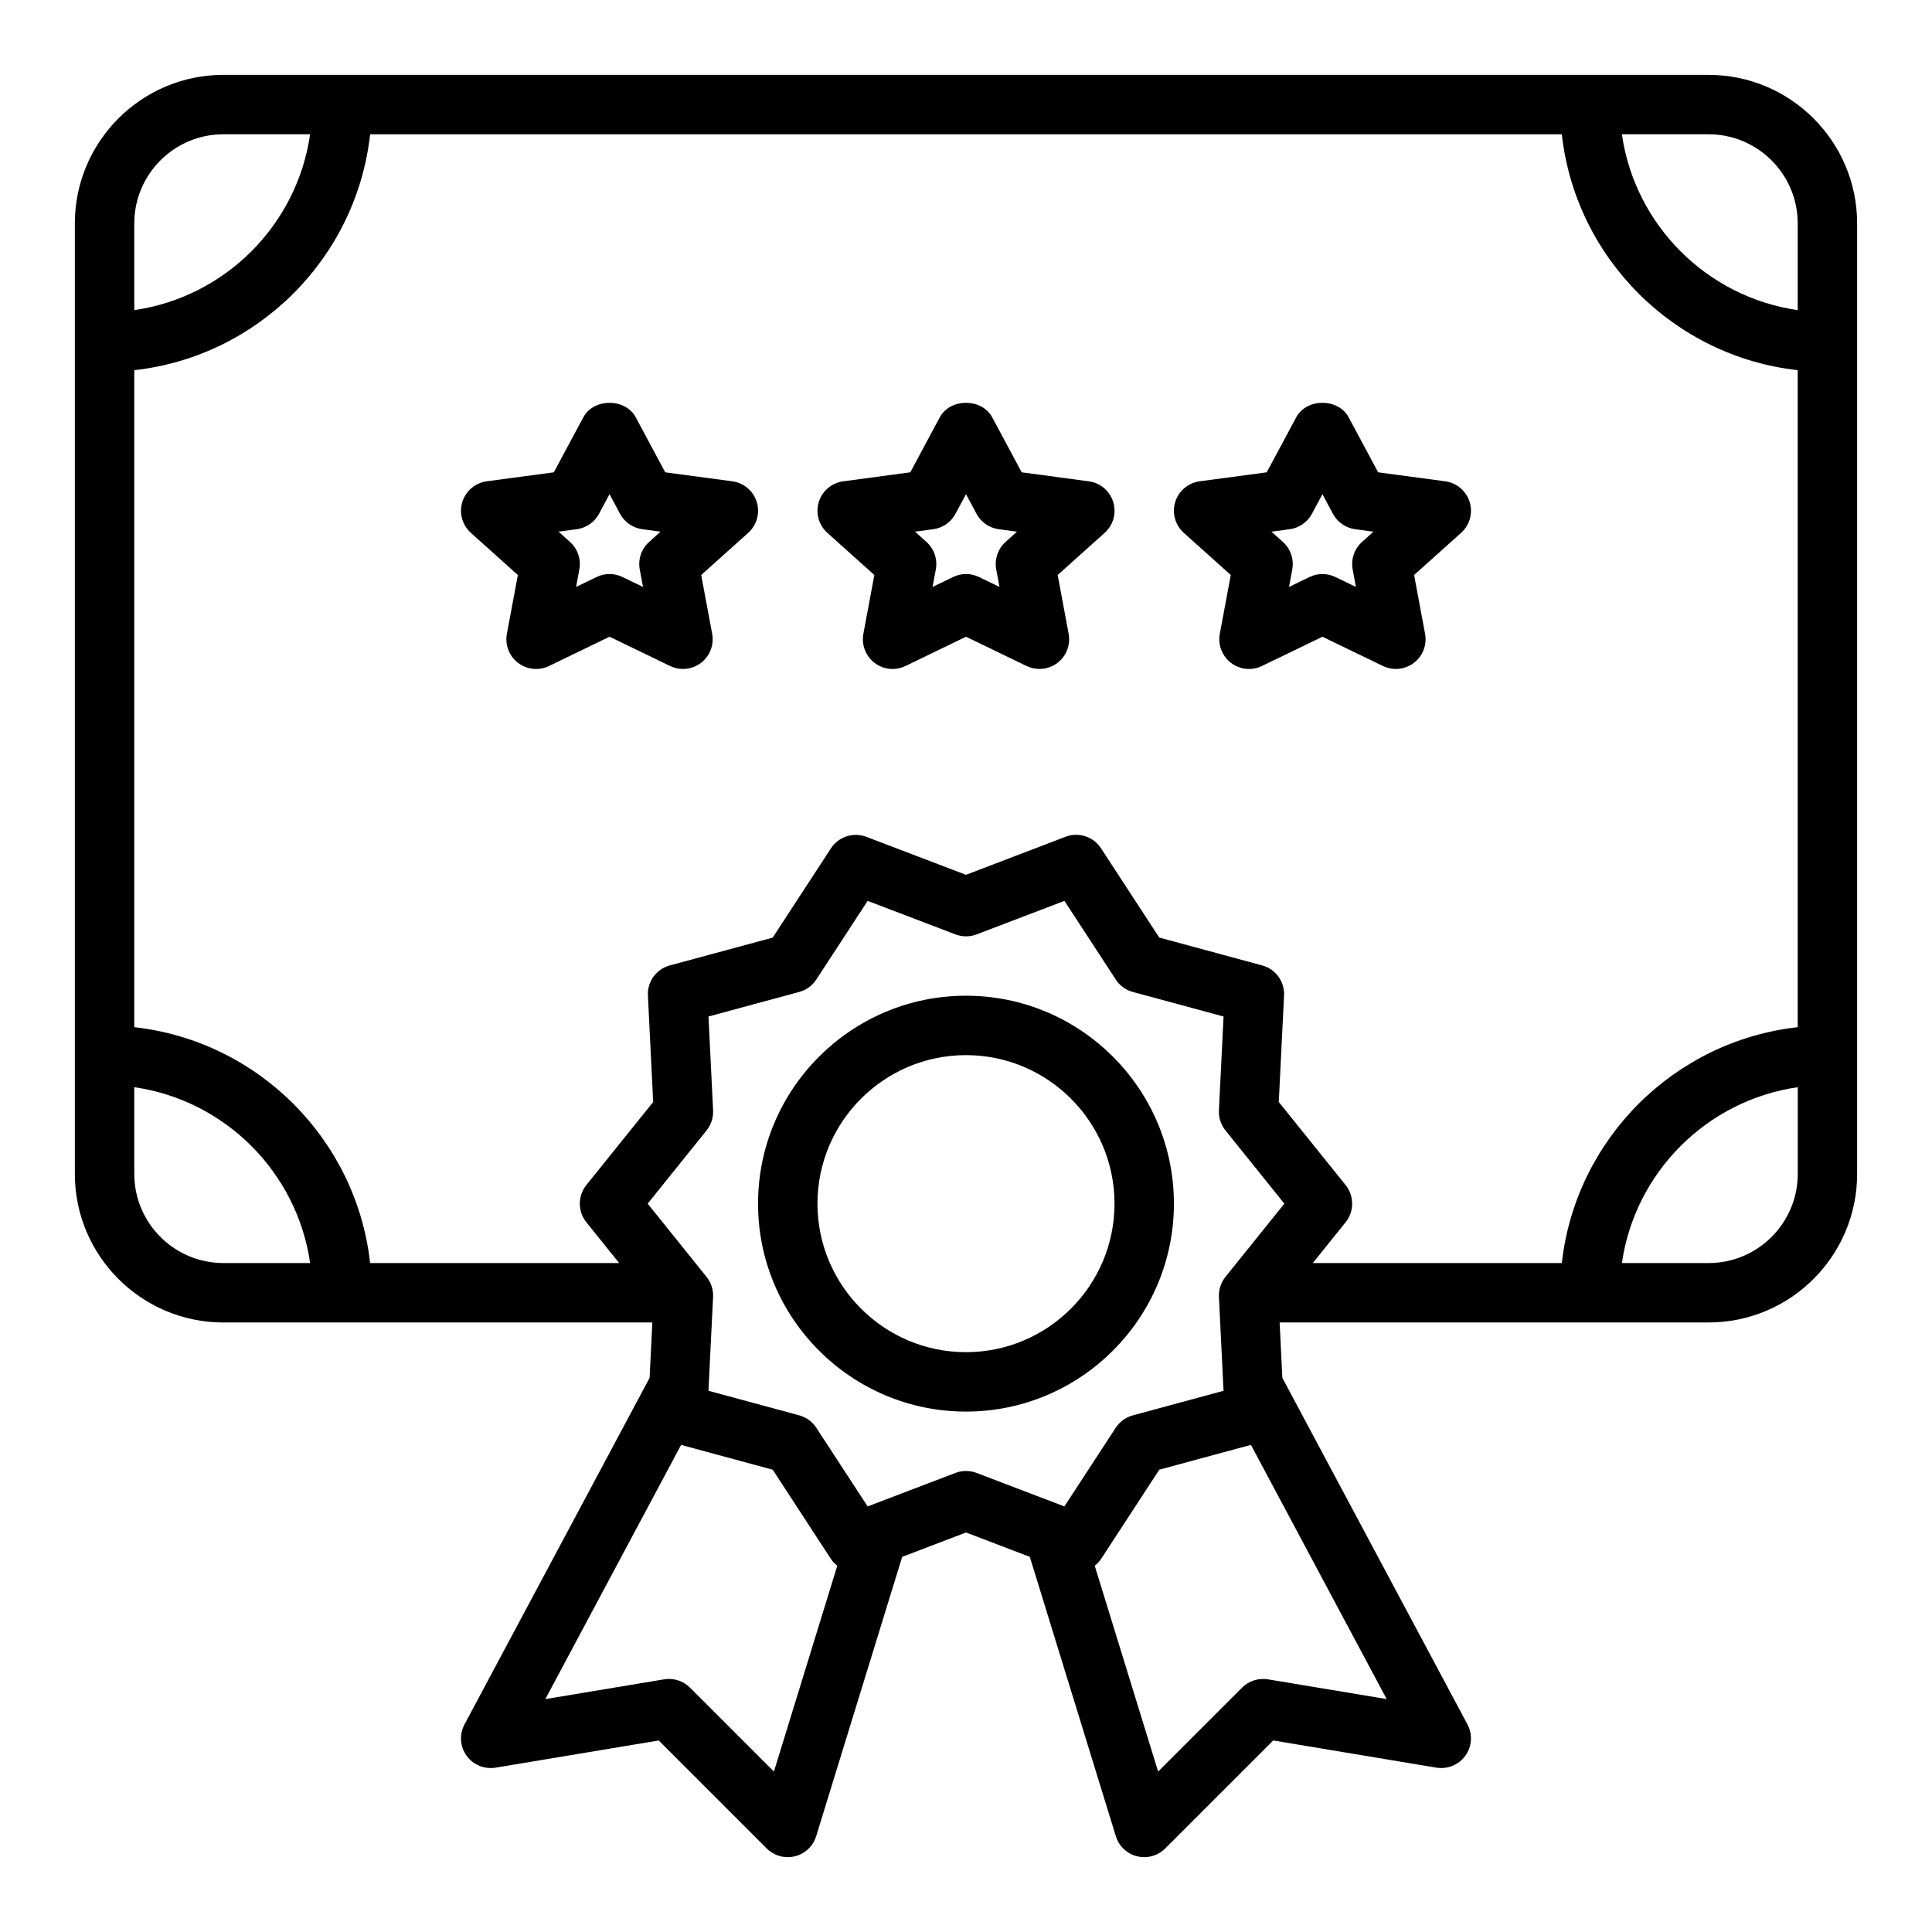
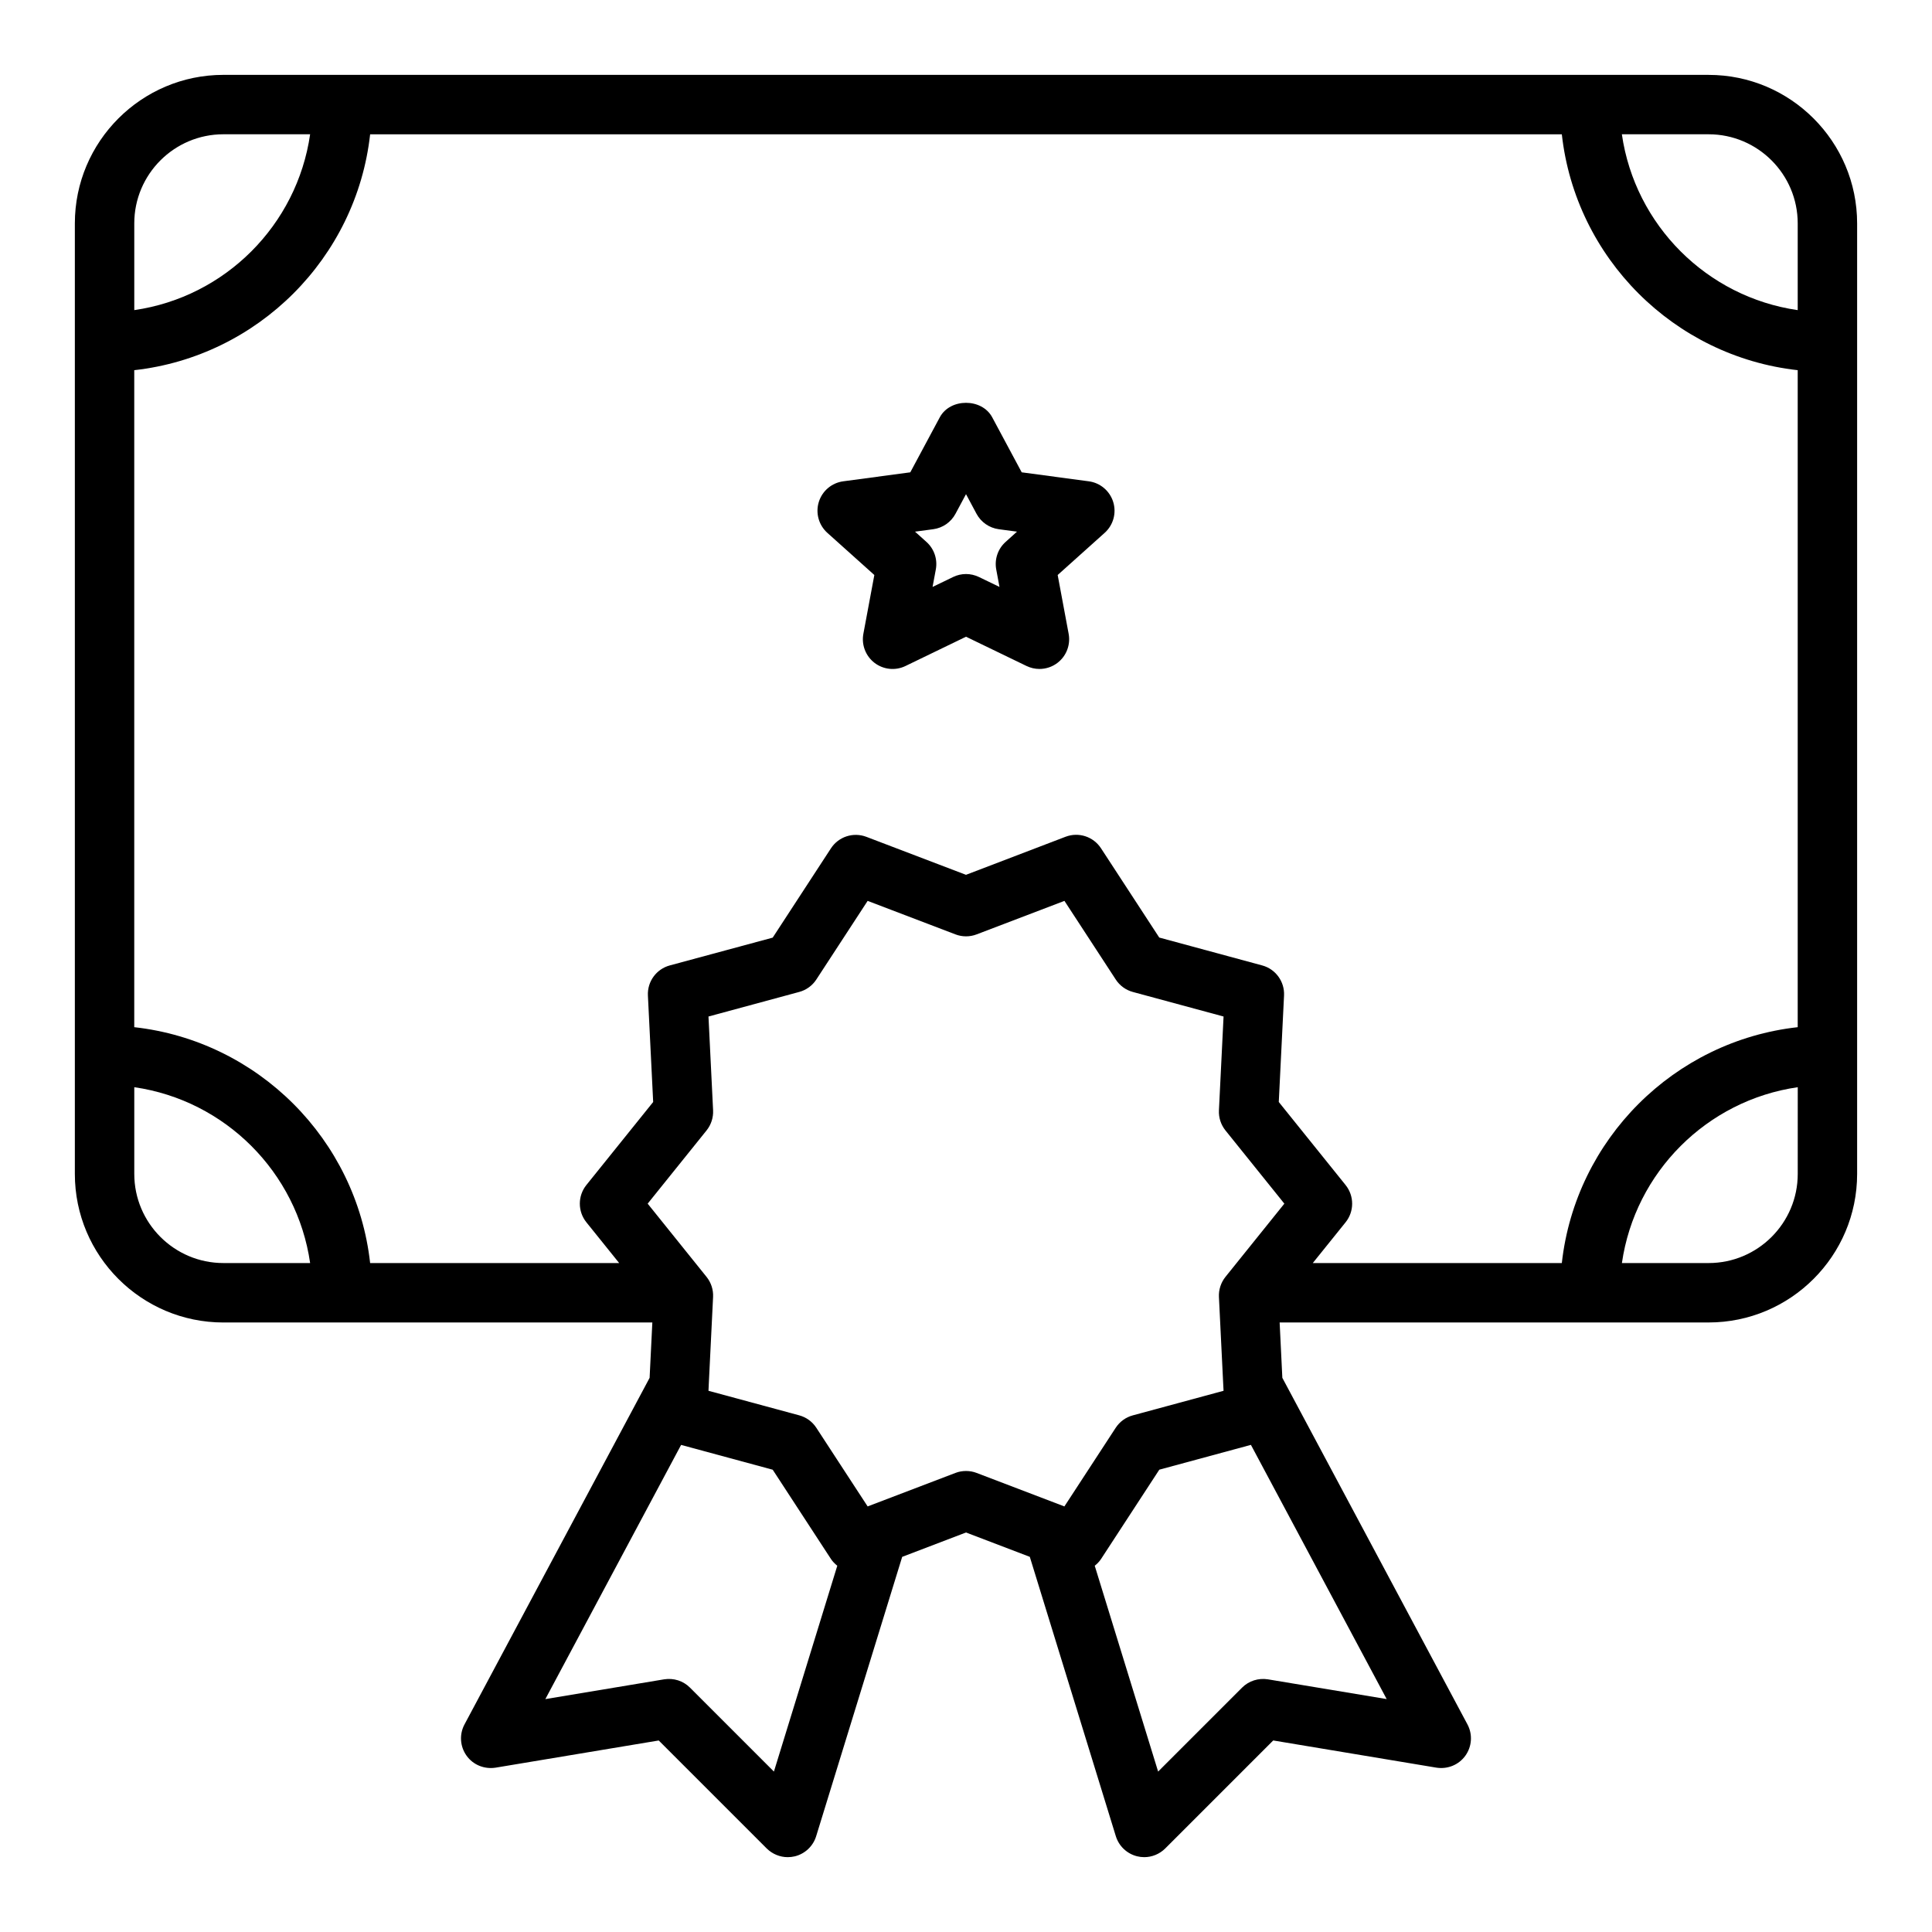
<svg xmlns="http://www.w3.org/2000/svg" fill="#000000" width="800px" height="800px" version="1.1" viewBox="144 144 512 512">
  <g>
    <path d="m596.8 163.84h-393.6c-21.703 0-39.363 17.66-39.363 39.363v251.91c0 21.703 17.656 39.359 39.359 39.359h113.68l-0.723 14.672-49.051 91.836c-1.418 2.644-1.203 5.856 0.543 8.297 1.746 2.441 4.699 3.629 7.691 3.172l43.234-7.203 28.621 28.621c1.504 1.48 3.512 2.301 5.574 2.301 0.629 0 1.266-0.078 1.898-0.227 2.676-0.668 4.816-2.684 5.629-5.328l22.797-74.027 16.91-6.461 16.91 6.453 22.797 74.027c0.812 2.644 2.953 4.66 5.629 5.328 0.629 0.156 1.266 0.234 1.895 0.234 2.062 0 4.07-0.82 5.566-2.305l28.621-28.621 43.234 7.203c2.984 0.473 5.945-0.738 7.691-3.172s1.961-5.652 0.543-8.297l-49.051-91.836-0.715-14.672h113.68c21.703 0 39.359-17.656 39.359-39.359v-251.9c0-21.703-17.656-39.363-39.359-39.363zm23.613 39.363v22.984c-24.078-3.473-43.129-22.52-46.602-46.602h22.988c13.02 0 23.613 10.594 23.613 23.617zm-119.82 254.84-17.703-22.004 1.395-28.215c0.18-3.691-2.234-7.023-5.809-7.981l-27.262-7.383-15.43-23.648c-2.023-3.109-5.926-4.383-9.398-3.062l-26.387 10.086-26.395-10.066c-3.488-1.324-7.383-0.039-9.398 3.055l-15.43 23.656-27.262 7.363c-3.574 0.961-5.992 4.289-5.809 7.981l1.395 28.215-17.703 22.004c-2.312 2.883-2.312 6.992 0 9.871l8.695 10.809h-66c-3.644-32.785-29.734-58.867-62.512-62.512v-174.11c32.777-3.644 58.867-29.727 62.512-62.512h315.81c3.644 32.785 29.734 58.867 62.512 62.512v174.11c-32.777 3.644-58.867 29.727-62.512 62.512h-66l8.699-10.809c2.316-2.879 2.316-6.988-0.008-9.871zm-297.39-278.46h22.984c-3.473 24.082-22.52 43.129-46.602 46.602v-22.984c0-13.023 10.594-23.617 23.617-23.617zm-23.617 275.52v-22.984c24.082 3.473 43.129 22.523 46.602 46.602h-22.984c-13.023 0-23.617-10.598-23.617-23.617zm169.51 158.38-22.246-22.246c-1.793-1.801-4.32-2.598-6.863-2.195l-31.465 5.242 35.977-67.367 24.277 6.574 15.43 23.648c0.465 0.707 1.047 1.289 1.684 1.801zm50.91-79.656c-0.953 0-1.906 0.164-2.801 0.512l-23.27 8.879-13.602-20.844c-1.055-1.621-2.668-2.793-4.535-3.297l-24.043-6.504 0.055-1.188c0-0.047 0.016-0.094 0.016-0.148v-0.078h-0.008l1.156-23.449c0.094-1.922-0.52-3.809-1.73-5.32l-15.605-19.41 15.609-19.406c1.203-1.504 1.82-3.402 1.73-5.32l-1.223-24.867 24.043-6.512c1.867-0.496 3.481-1.676 4.535-3.289l13.602-20.844 23.27 8.879c1.801 0.691 3.801 0.691 5.613 0l23.27-8.879 13.602 20.844c1.055 1.621 2.668 2.793 4.535 3.297l24.031 6.504-1.227 24.867c-0.094 1.922 0.52 3.809 1.73 5.32l15.609 19.406-15.609 19.406c-1.203 1.504-1.82 3.402-1.73 5.32l1.156 23.531-0.008-0.004c0 0.047 0.016 0.094 0.016 0.148l0.062 1.191-24.043 6.512c-1.867 0.496-3.481 1.676-4.535 3.289l-13.602 20.844-23.27-8.879c-0.898-0.348-1.852-0.512-2.801-0.512zm80.02 55.215c-2.527-0.402-5.062 0.402-6.863 2.195l-22.246 22.246-16.801-54.547c0.637-0.504 1.219-1.094 1.684-1.801l15.43-23.656 24.277-6.574 35.977 67.367zm116.78-110.32h-22.984c3.473-24.082 22.523-43.129 46.602-46.602l-0.004 22.984c0 13.02-10.594 23.617-23.613 23.617z" />
-     <path d="m455.1 462.98c0-30.379-24.719-55.105-55.105-55.105-30.387 0-55.105 24.727-55.105 55.105 0 30.379 24.719 55.105 55.105 55.105 30.387-0.004 55.105-24.73 55.105-55.105zm-55.102 39.359c-21.703 0-39.359-17.656-39.359-39.359 0-21.703 17.656-39.359 39.359-39.359s39.359 17.656 39.359 39.359c0 21.703-17.656 39.359-39.359 39.359z" />
-     <path d="m338.06 271.55-17.766-2.379-7.824-14.594c-2.746-5.102-11.133-5.102-13.879 0l-7.824 14.594-17.766 2.379c-3.047 0.41-5.574 2.543-6.481 5.481s-0.016 6.125 2.266 8.18l12.453 11.172-2.906 15.578c-0.543 2.922 0.598 5.894 2.961 7.707 2.363 1.801 5.543 2.125 8.203 0.828l16.035-7.758 16.035 7.754c1.086 0.52 2.258 0.789 3.426 0.789 1.691 0 3.379-0.543 4.777-1.613 2.363-1.801 3.504-4.777 2.961-7.707l-2.906-15.578 12.453-11.172c2.289-2.055 3.172-5.242 2.266-8.18-0.902-2.938-3.438-5.078-6.484-5.481zm-22.035 16.066c-2.047 1.828-2.984 4.598-2.481 7.305l0.859 4.621-5.441-2.629c-1.078-0.52-2.25-0.789-3.426-0.789-1.172 0-2.348 0.262-3.426 0.789l-5.441 2.629 0.859-4.621c0.504-2.707-0.434-5.473-2.481-7.305l-3.031-2.723 4.832-0.645c2.504-0.34 4.699-1.852 5.894-4.086l2.789-5.203 2.785 5.203c1.195 2.227 3.394 3.746 5.894 4.086l4.832 0.645z" />
    <path d="m432.53 271.55-17.766-2.379-7.824-14.594c-2.746-5.102-11.133-5.102-13.879 0l-7.824 14.594-17.766 2.379c-3.047 0.41-5.574 2.543-6.481 5.481s-0.016 6.125 2.266 8.18l12.453 11.172-2.906 15.578c-0.543 2.922 0.598 5.894 2.961 7.707 2.363 1.801 5.535 2.125 8.203 0.828l16.035-7.758 16.035 7.754c1.086 0.52 2.258 0.789 3.426 0.789 1.691 0 3.379-0.543 4.777-1.613 2.363-1.801 3.504-4.777 2.961-7.707l-2.906-15.578 12.453-11.172c2.289-2.055 3.172-5.242 2.266-8.18s-3.441-5.078-6.484-5.481zm-22.035 16.066c-2.047 1.828-2.984 4.598-2.481 7.305l0.859 4.621-5.441-2.629c-1.078-0.52-2.25-0.789-3.426-0.789-1.172 0-2.348 0.262-3.426 0.789l-5.441 2.629 0.859-4.621c0.504-2.707-0.434-5.473-2.481-7.305l-3.031-2.723 4.832-0.645c2.504-0.34 4.699-1.852 5.894-4.086l2.789-5.203 2.785 5.203c1.195 2.227 3.394 3.746 5.894 4.086l4.832 0.645z" />
-     <path d="m513.92 321.28c1.691 0 3.379-0.543 4.777-1.613 2.363-1.801 3.504-4.777 2.961-7.707l-2.906-15.578 12.453-11.172c2.289-2.055 3.172-5.242 2.266-8.18s-3.441-5.078-6.481-5.481l-17.766-2.379-7.824-14.594c-2.746-5.102-11.133-5.102-13.879 0l-7.824 14.594-17.766 2.379c-3.047 0.41-5.574 2.543-6.481 5.481s-0.016 6.125 2.266 8.18l12.453 11.172-2.906 15.578c-0.543 2.922 0.598 5.894 2.961 7.707 2.363 1.812 5.535 2.125 8.203 0.828l16.031-7.754 16.035 7.754c1.09 0.527 2.262 0.785 3.426 0.785zm-8.965-33.66c-2.047 1.828-2.984 4.598-2.481 7.305l0.859 4.621-5.441-2.629c-1.078-0.52-2.25-0.789-3.426-0.789-1.172 0-2.348 0.262-3.426 0.789l-5.441 2.629 0.859-4.621c0.504-2.707-0.434-5.473-2.481-7.305l-3.031-2.723 4.832-0.645c2.504-0.34 4.699-1.852 5.894-4.086l2.785-5.203 2.785 5.203c1.195 2.227 3.394 3.746 5.894 4.086l4.832 0.645z" />
  </g>
</svg>